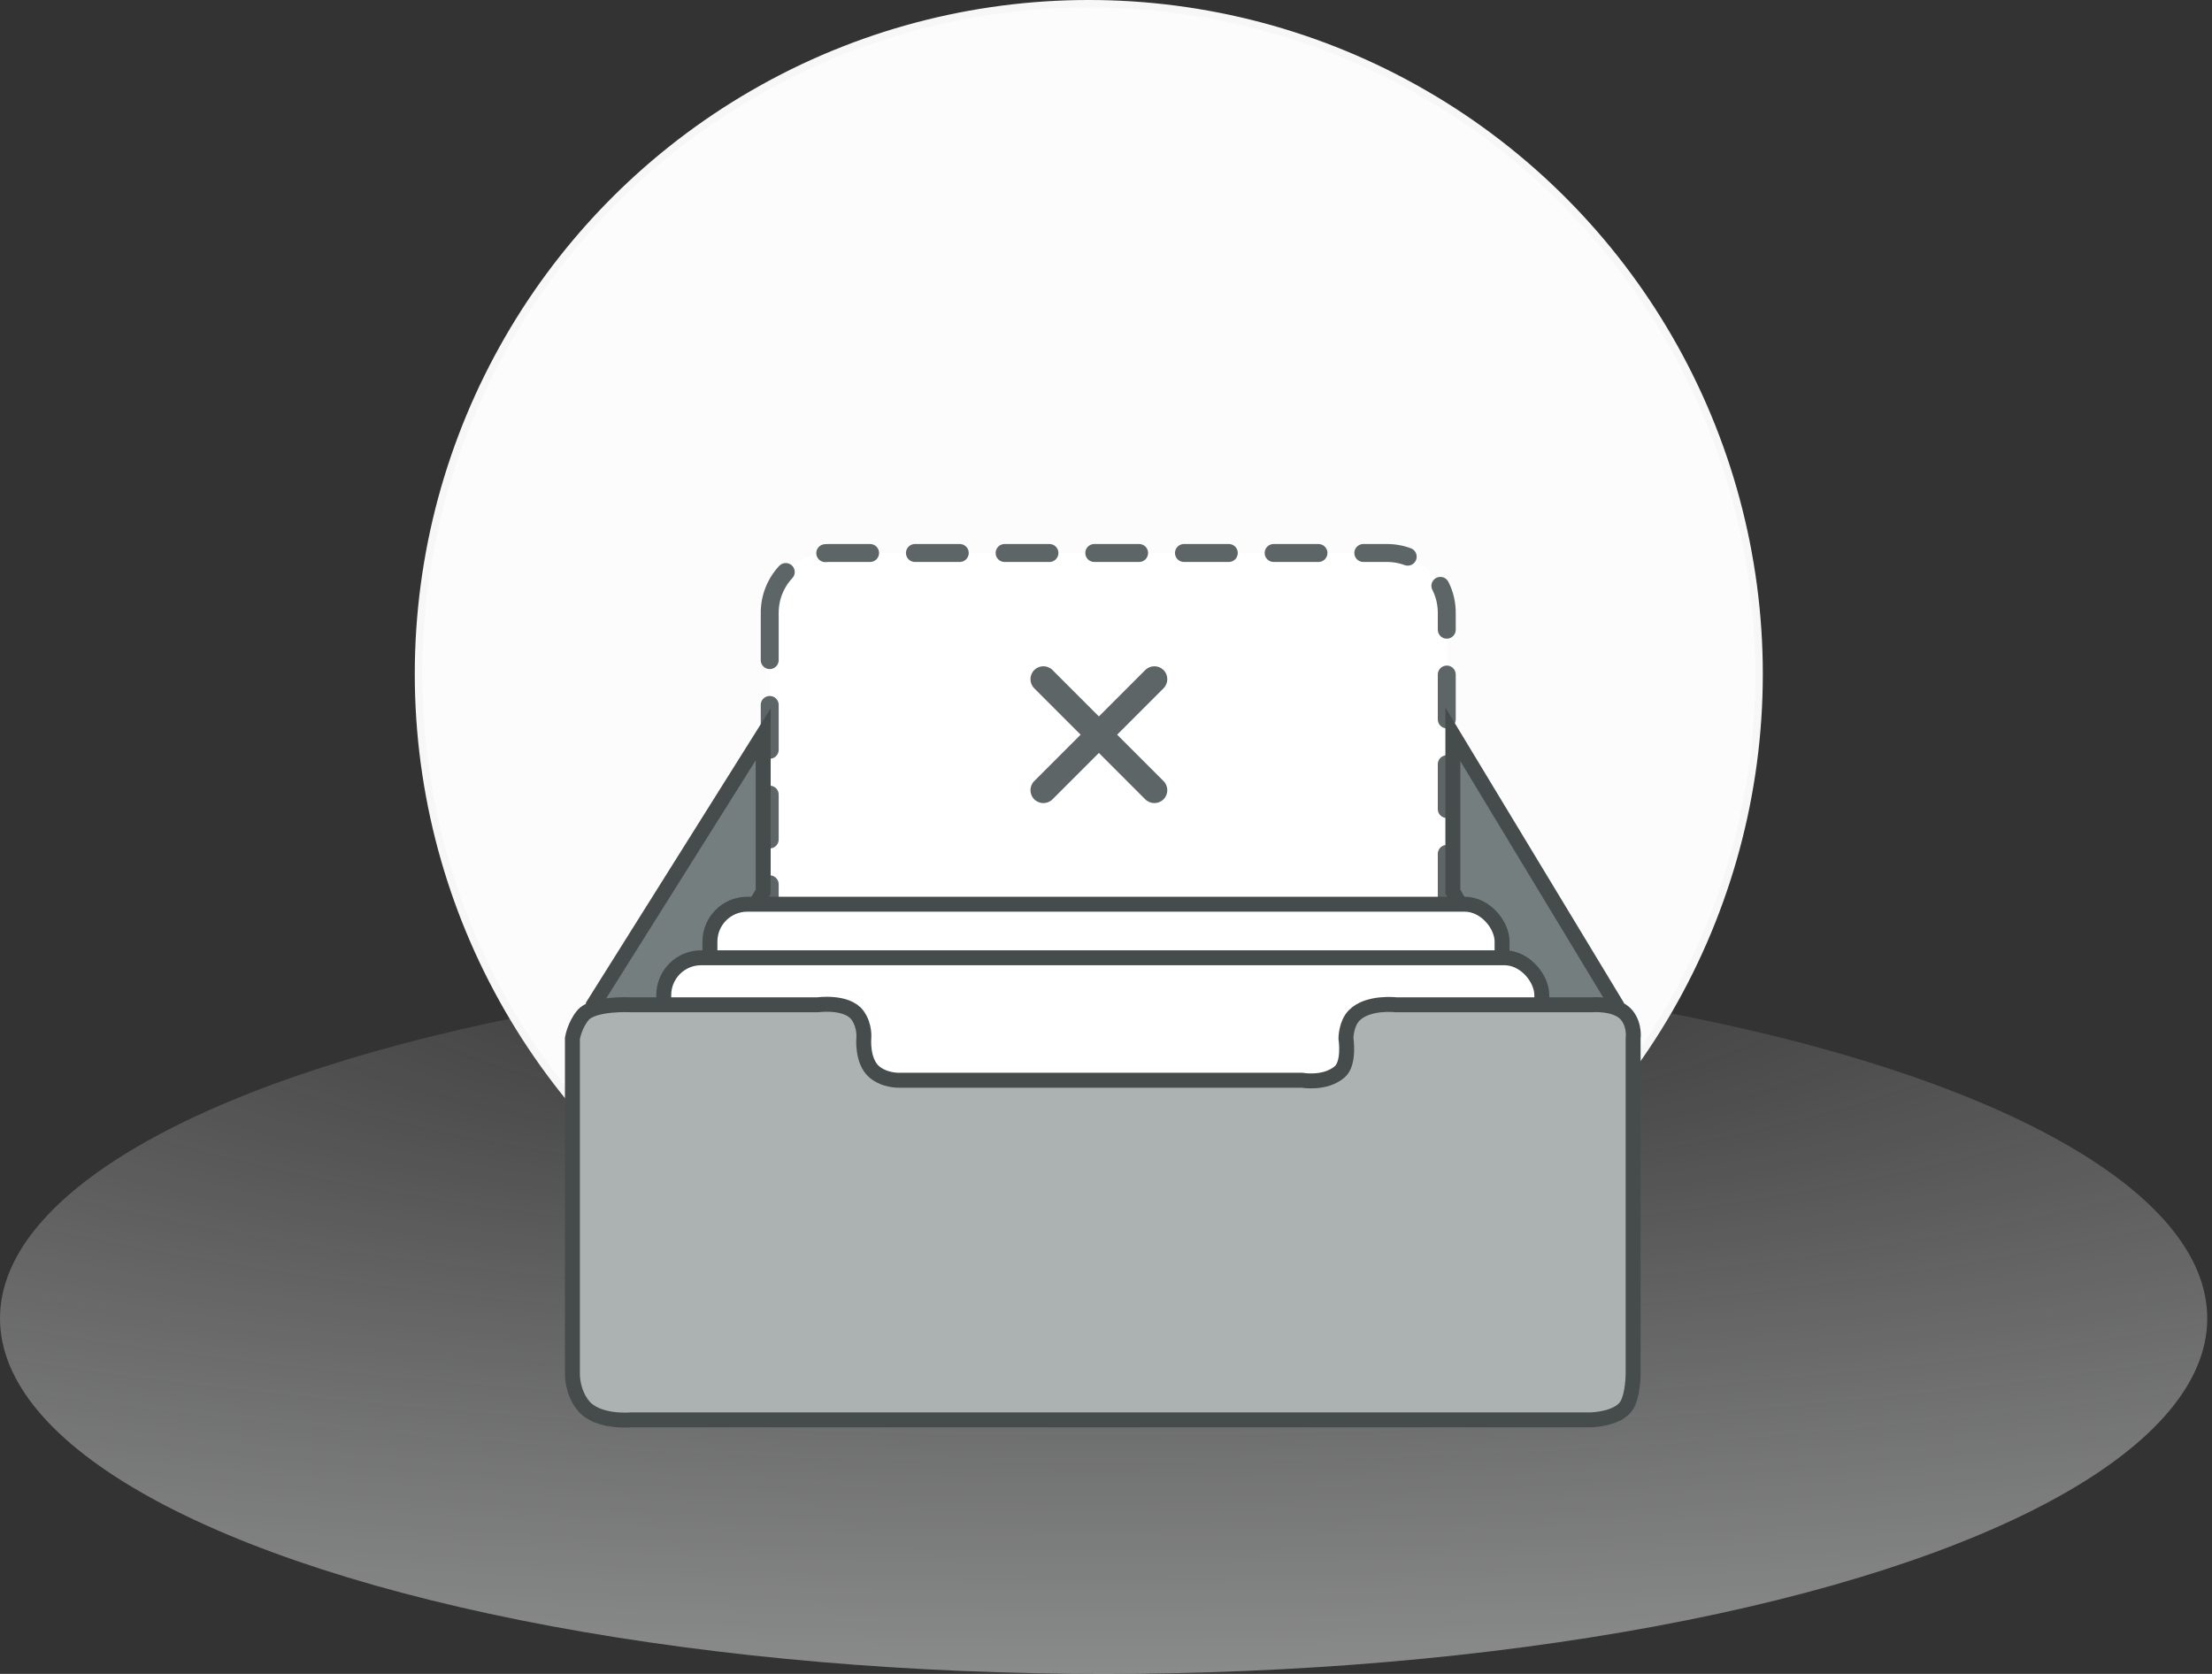
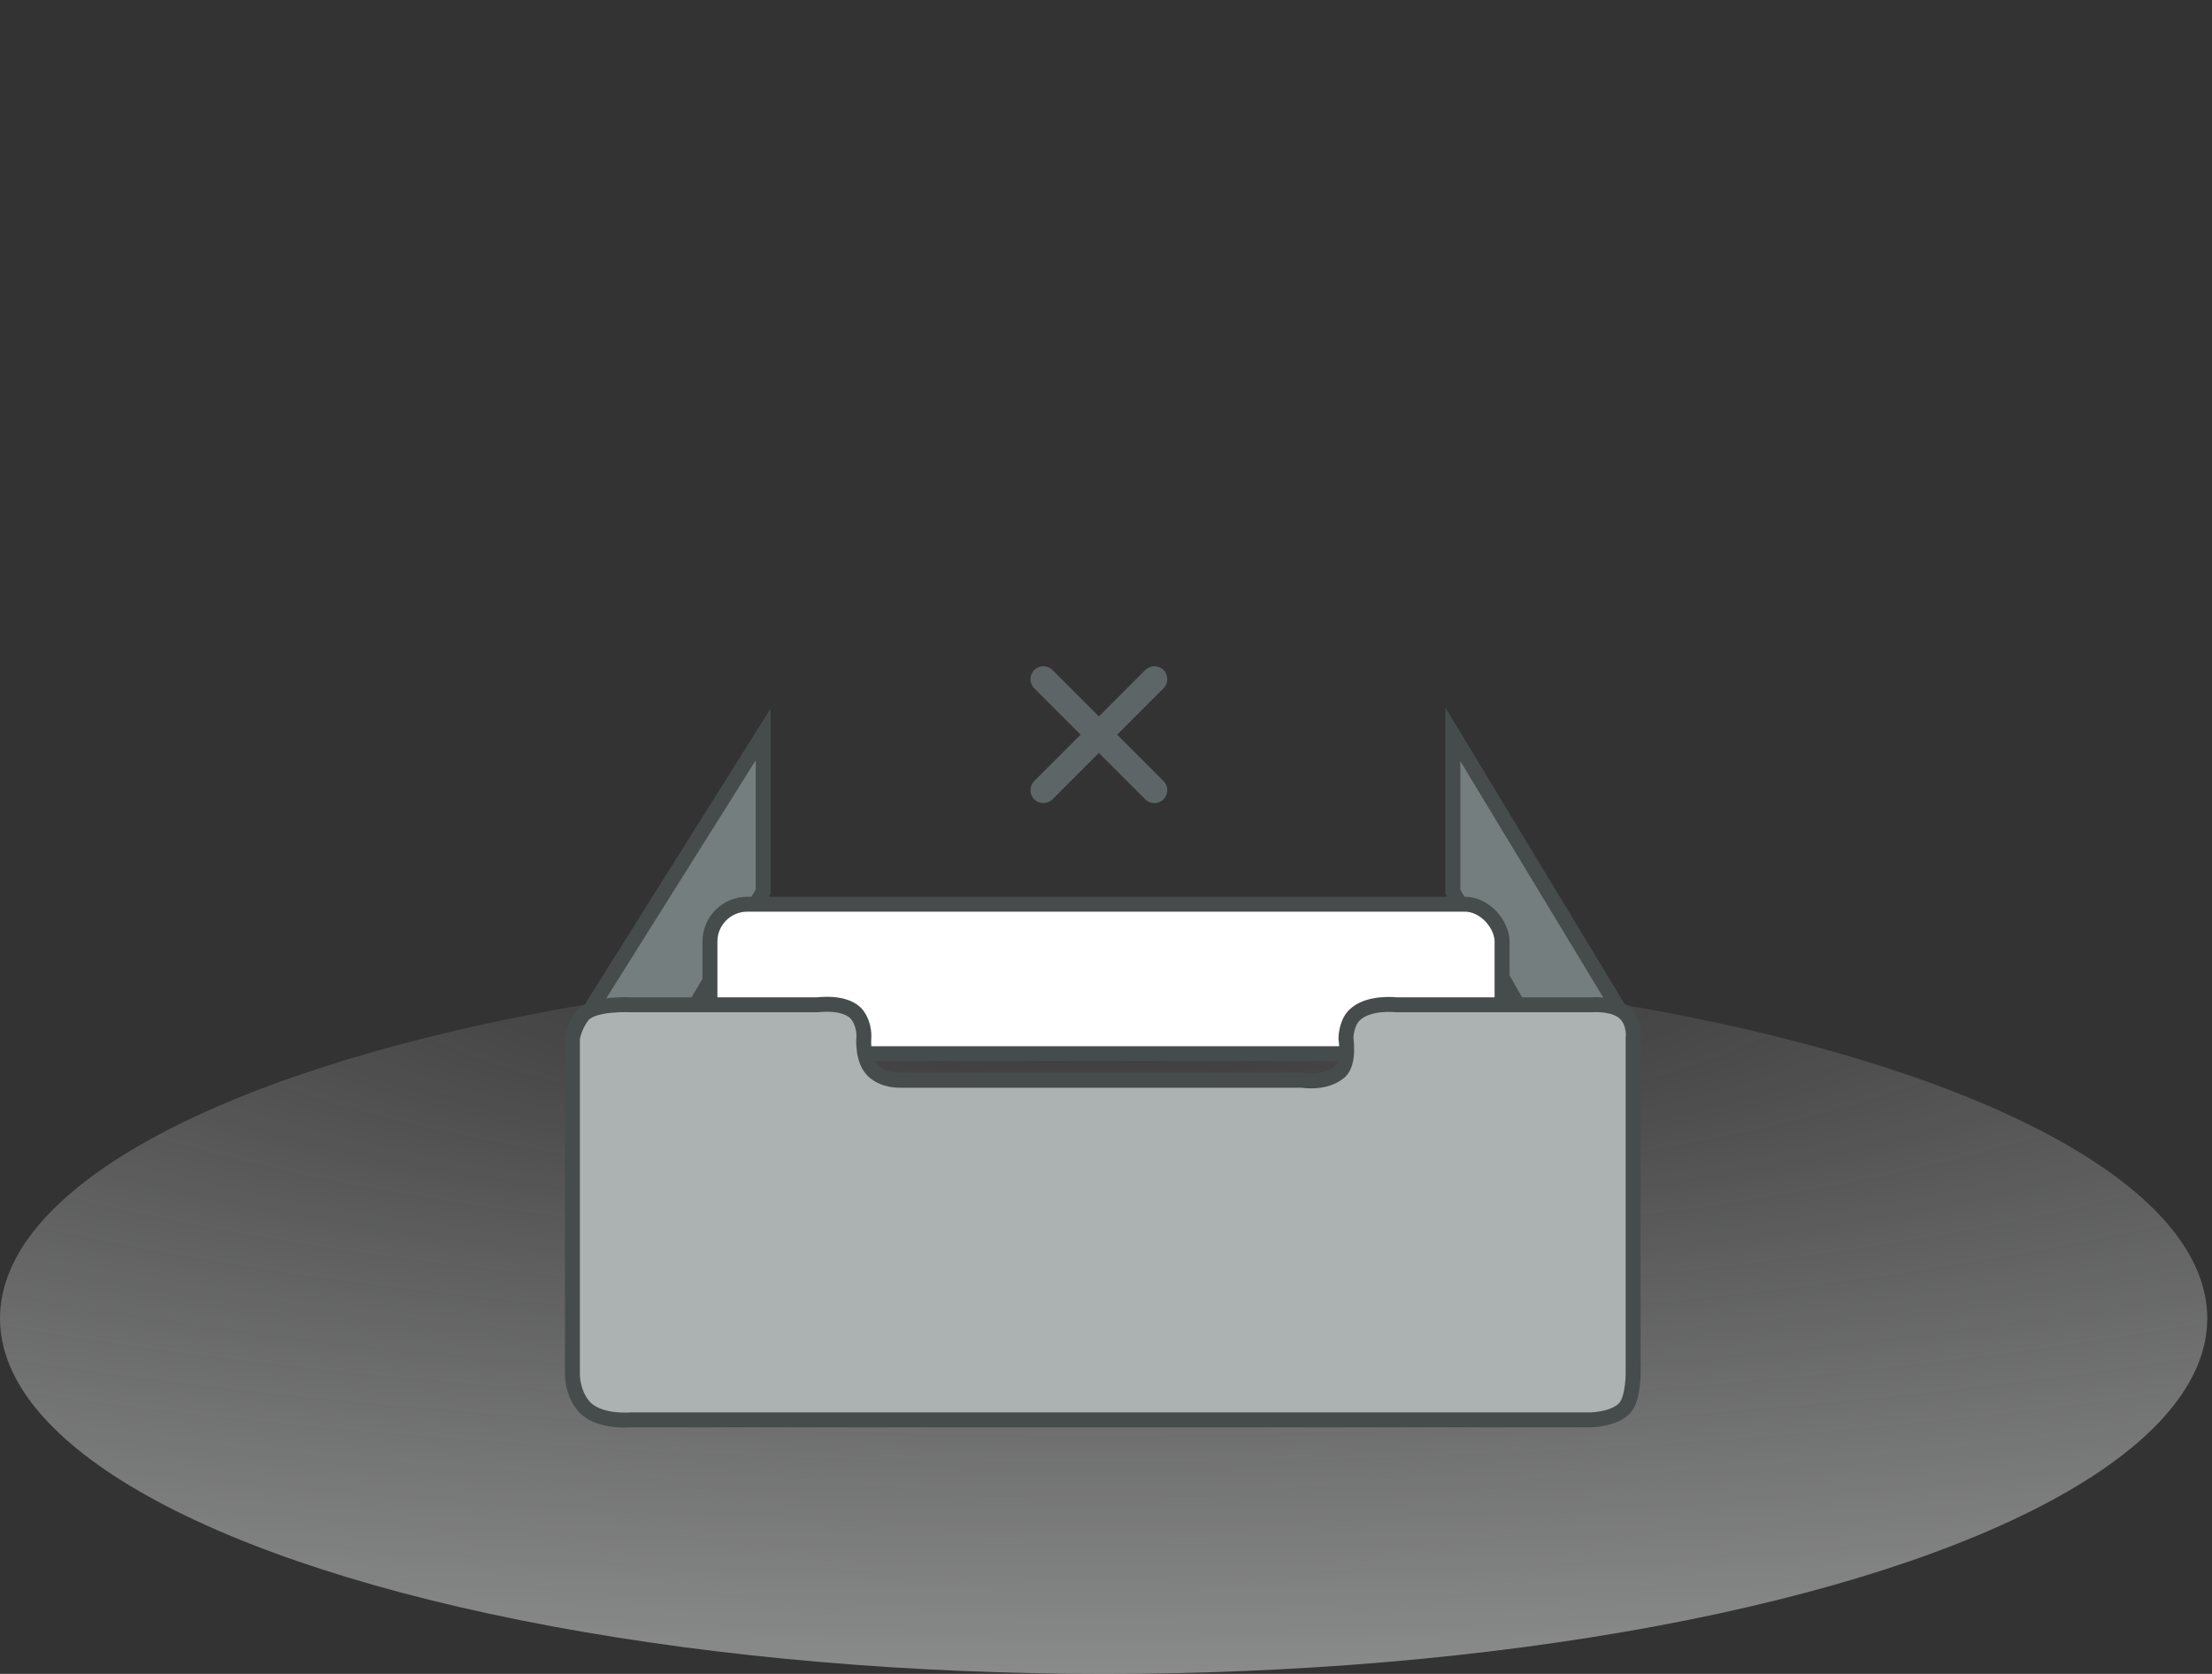
<svg xmlns="http://www.w3.org/2000/svg" width="148" height="112" viewBox="0 0 148 112" fill="none">
  <rect x="0" y="0" width="148" height="112" fill="#333333" stroke="none" />
  <ellipse cx="73.841" cy="88.212" rx="73.841" ry="23.788" fill="url(#paint0_radial_6998_148308)" />
-   <circle cx="72.849" cy="45.097" r="44.847" fill="#FCFCFC" stroke="#F7F7F7" stroke-width="0.5" />
-   <path d="M51.5 41C51.5 38.791 53.291 37 55.5 37H92.8C95.009 37 96.8 38.791 96.8 41V61H51.5V41Z" fill="white" stroke="#5E6566" stroke-width="1.2" stroke-linecap="round" stroke-dasharray="3 3" />
  <path d="M39.702 67.23L51.063 49.137V59.656L39.702 78.731V67.23Z" fill="#757E7F" />
  <path d="M108.148 67.23L97.208 49.137V59.656L108.148 78.731V67.23Z" fill="#757E7F" />
  <path d="M39.702 67.23L51.063 49.137V59.656L39.702 78.731V67.23Z" stroke="#464C4C" />
  <path d="M108.148 67.23L97.208 49.137V59.656L108.148 78.731V67.23Z" stroke="#464C4C" />
  <path fill-rule="evenodd" clip-rule="evenodd" d="M73.524 48.288L76.804 45.009C77.044 44.769 77.432 44.769 77.672 45.009C77.912 45.249 77.912 45.637 77.672 45.877L74.393 49.157L77.672 52.437C77.912 52.676 77.912 53.065 77.672 53.305C77.432 53.545 77.044 53.545 76.804 53.305L73.524 50.025L70.245 53.305C70.005 53.545 69.616 53.545 69.376 53.305C69.136 53.065 69.136 52.676 69.376 52.436L72.656 49.157L69.376 45.877C69.136 45.638 69.136 45.249 69.376 45.009C69.616 44.769 70.005 44.769 70.245 45.009L73.524 48.288Z" fill="#5E6566" />
  <path d="M76.804 45.009L76.627 44.832V44.832L76.804 45.009ZM73.524 48.288L73.347 48.465L73.524 48.642L73.701 48.465L73.524 48.288ZM77.672 45.009L77.849 44.832V44.832L77.672 45.009ZM77.672 45.877L77.496 45.7V45.7L77.672 45.877ZM74.393 49.157L74.216 48.98L74.039 49.157L74.216 49.334L74.393 49.157ZM76.804 53.305L76.981 53.128L76.981 53.128L76.804 53.305ZM73.524 50.025L73.701 49.849L73.524 49.672L73.347 49.849L73.524 50.025ZM70.245 53.305L70.068 53.128H70.068L70.245 53.305ZM69.376 52.436L69.199 52.26H69.199L69.376 52.436ZM72.656 49.157L72.832 49.334L73.009 49.157L72.832 48.98L72.656 49.157ZM69.376 45.877L69.199 46.054H69.199L69.376 45.877ZM69.376 45.009L69.199 44.832L69.199 44.832L69.376 45.009ZM70.245 45.009L70.421 44.832V44.832L70.245 45.009ZM76.627 44.832L73.347 48.112L73.701 48.465L76.981 45.185L76.627 44.832ZM77.849 44.832C77.511 44.495 76.964 44.495 76.627 44.832L76.981 45.185C77.123 45.043 77.353 45.043 77.496 45.185L77.849 44.832ZM77.849 46.054C78.186 45.717 78.186 45.169 77.849 44.832L77.496 45.185C77.638 45.328 77.638 45.558 77.496 45.7L77.849 46.054ZM74.569 49.334L77.849 46.054L77.496 45.7L74.216 48.98L74.569 49.334ZM77.849 52.26L74.569 48.98L74.216 49.334L77.496 52.613L77.849 52.26ZM77.849 53.482C78.186 53.144 78.186 52.597 77.849 52.26L77.496 52.613C77.638 52.755 77.638 52.986 77.496 53.128L77.849 53.482ZM76.627 53.482C76.964 53.819 77.512 53.819 77.849 53.482L77.496 53.128C77.353 53.27 77.123 53.27 76.981 53.128L76.627 53.482ZM73.347 50.202L76.627 53.482L76.981 53.128L73.701 49.849L73.347 50.202ZM70.421 53.482L73.701 50.202L73.347 49.849L70.068 53.128L70.421 53.482ZM69.199 53.482C69.537 53.819 70.084 53.819 70.421 53.482L70.068 53.128C69.926 53.27 69.695 53.27 69.553 53.128L69.199 53.482ZM69.199 52.26C68.862 52.597 68.862 53.144 69.199 53.482L69.553 53.128C69.411 52.986 69.411 52.755 69.553 52.613L69.199 52.26ZM72.479 48.98L69.199 52.26L69.553 52.613L72.832 49.334L72.479 48.98ZM69.199 46.054L72.479 49.334L72.832 48.98L69.553 45.701L69.199 46.054ZM69.199 44.832C68.862 45.17 68.862 45.717 69.199 46.054L69.553 45.701C69.411 45.559 69.411 45.328 69.553 45.186L69.199 44.832ZM70.421 44.832C70.084 44.495 69.537 44.495 69.199 44.832L69.553 45.186C69.695 45.044 69.926 45.044 70.068 45.186L70.421 44.832ZM73.701 48.112L70.421 44.832L70.068 45.186L73.347 48.465L73.701 48.112Z" fill="#5E6566" />
  <rect x="47.5" y="60.5" width="53" height="10" rx="2.5" fill="white" stroke="#464C4C" />
-   <rect x="44.41" y="64.083" width="58.749" height="12.745" rx="2.5" fill="white" stroke="#464C4C" />
  <path d="M42.227 95.001H72.522H106.464C106.464 95.001 108.285 94.959 108.849 94.019C109.269 93.318 109.269 91.915 109.269 91.915V69.474C109.269 69.474 109.396 68.616 108.849 67.931C108.164 67.076 106.464 67.23 106.464 67.23H93.42C93.42 67.23 91.545 67.002 90.615 67.931C90.054 68.492 90.054 69.474 90.054 69.474C90.054 69.474 90.315 71.134 89.633 71.718C88.652 72.56 87.109 72.279 87.109 72.279H60.179C60.179 72.279 59.206 72.321 58.496 71.718C57.662 71.009 57.795 69.474 57.795 69.474C57.795 69.474 57.89 68.64 57.374 67.931C56.666 66.957 54.709 67.23 54.709 67.23H42.227C42.227 67.23 39.702 67.09 39.001 67.931C38.44 68.605 38.299 69.474 38.299 69.474V91.915C38.299 91.915 38.256 93.072 39.001 94.019C39.948 95.225 42.227 95.001 42.227 95.001Z" fill="#ACB2B2" stroke="#464C4C" />
  <defs>
    <radialGradient id="paint0_radial_6998_148308" cx="0" cy="0" r="1" gradientUnits="userSpaceOnUse" gradientTransform="translate(73.345 64.425) rotate(90) scale(92.177 375.258)">
      <stop stop-color="#F1F2F2" stop-opacity="0" />
      <stop offset="1" stop-color="#C7C8C8" />
    </radialGradient>
  </defs>
</svg>